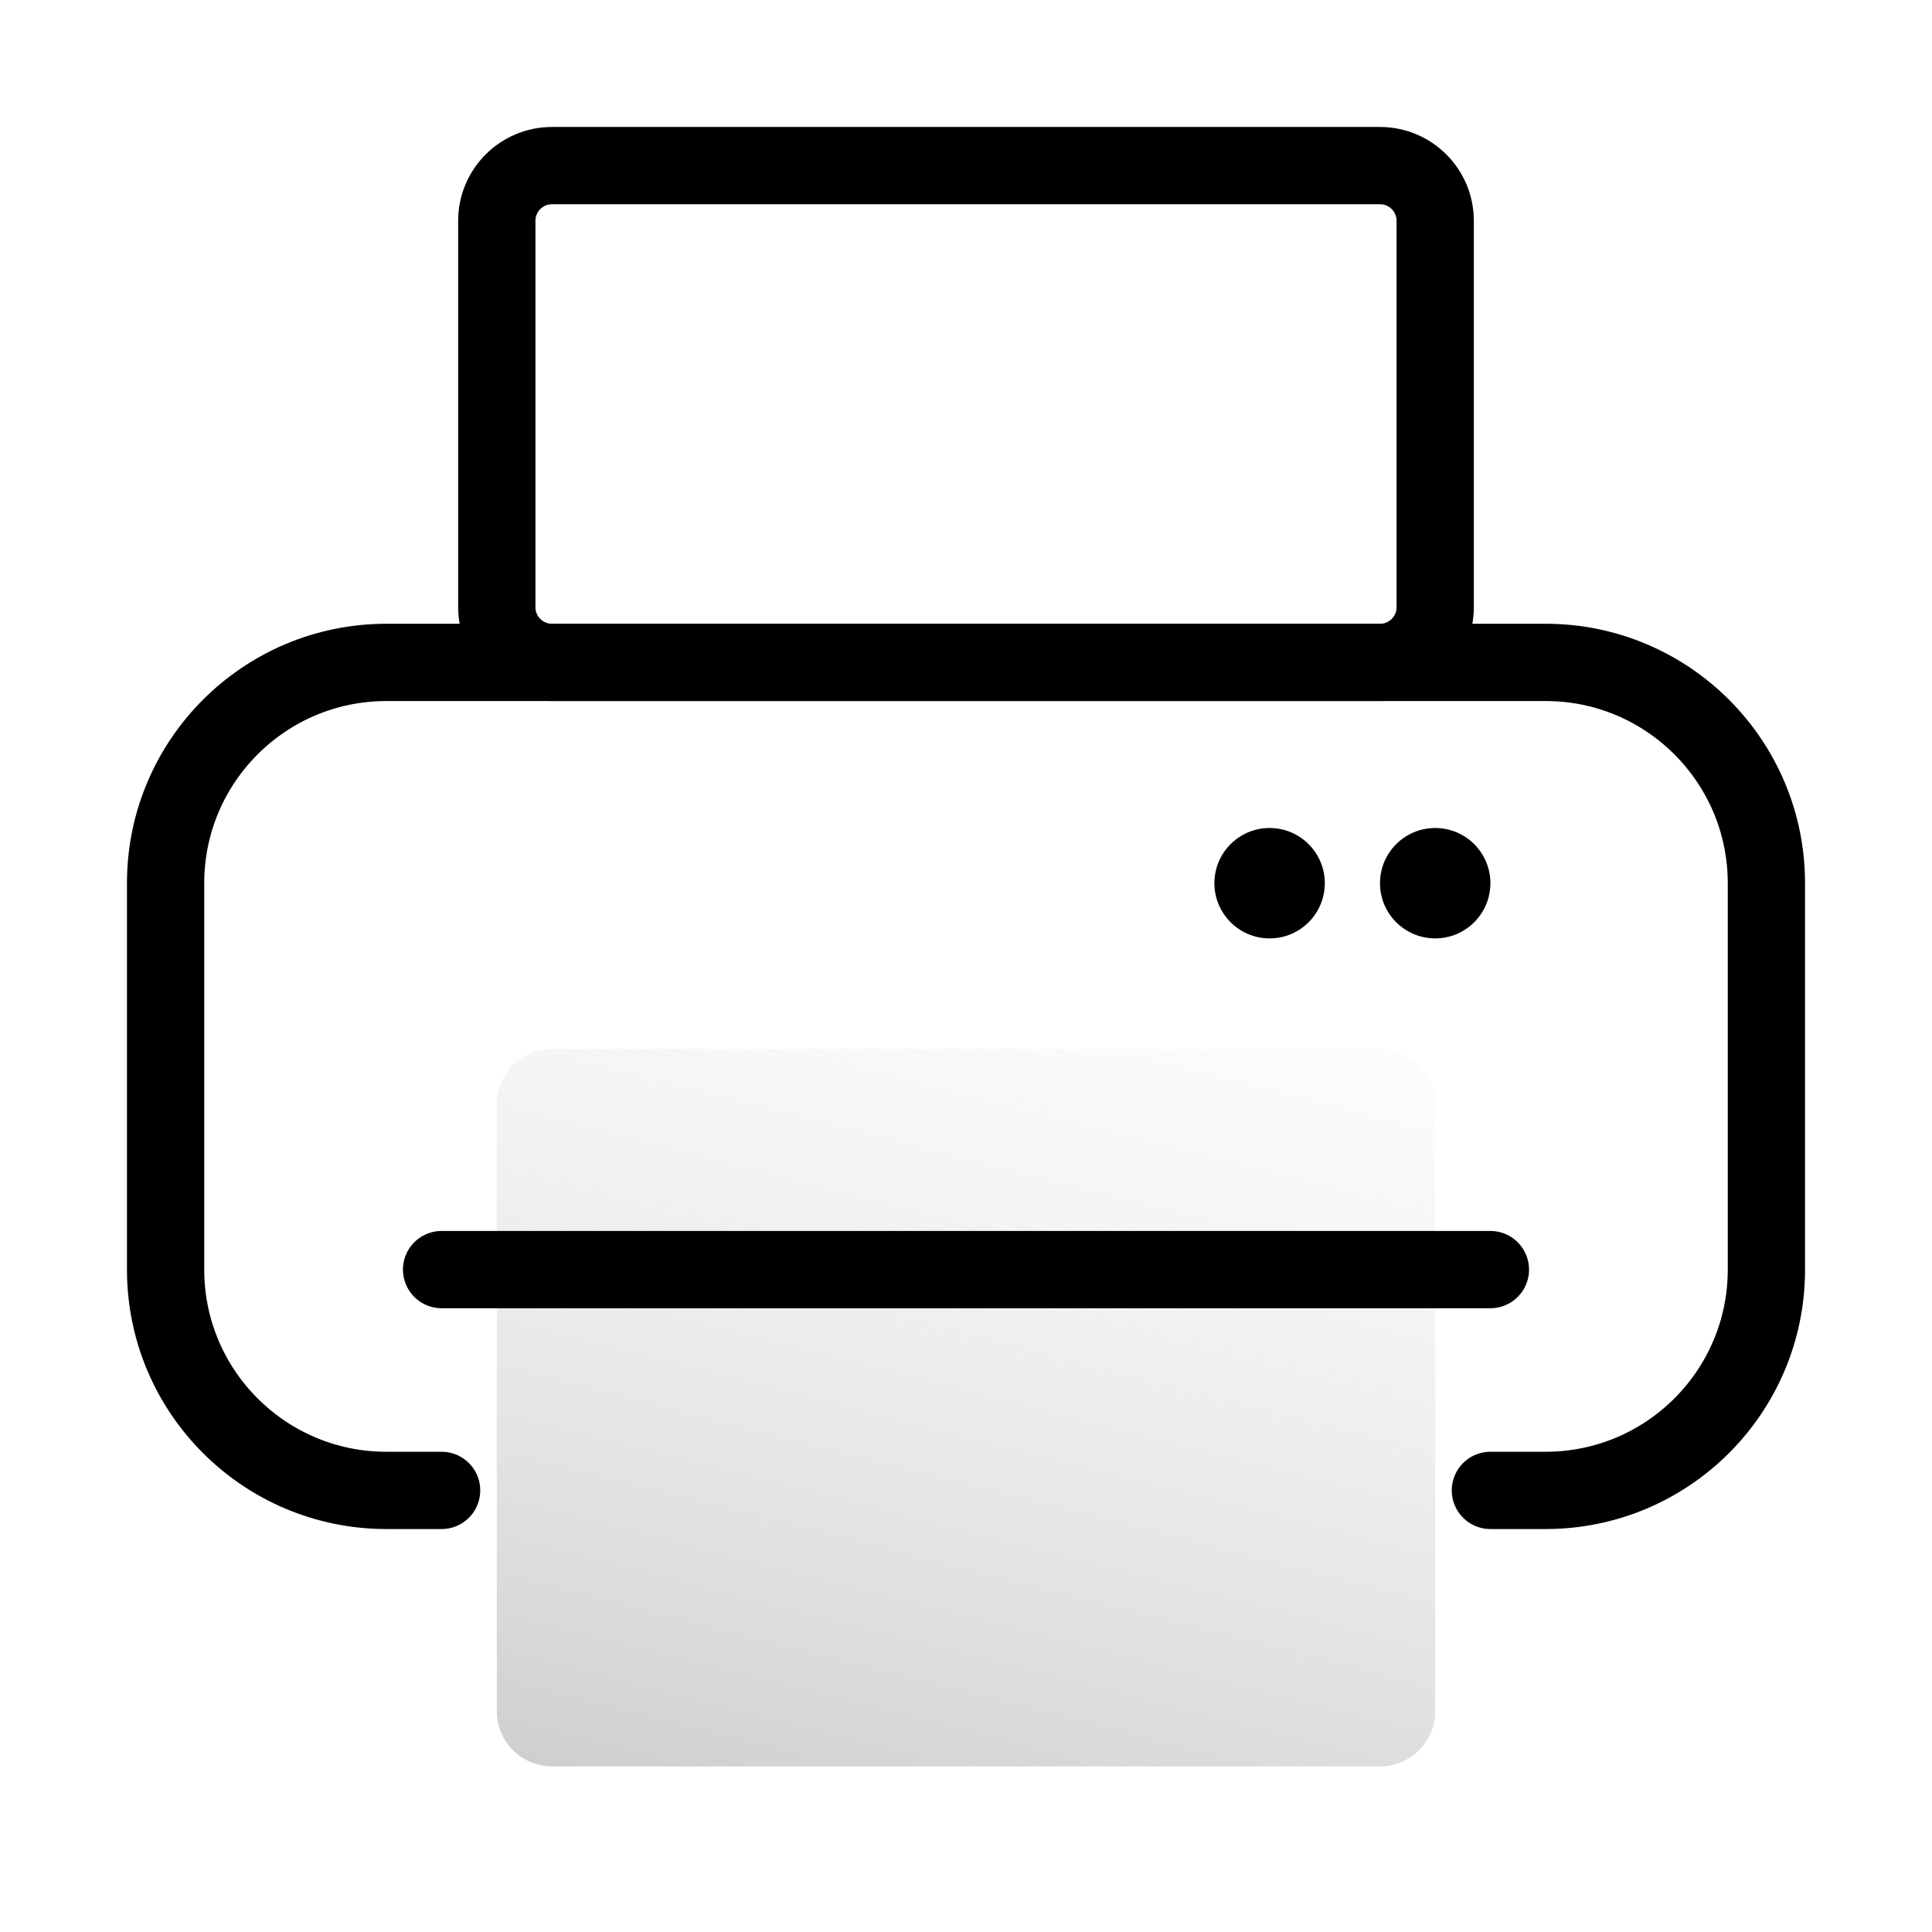
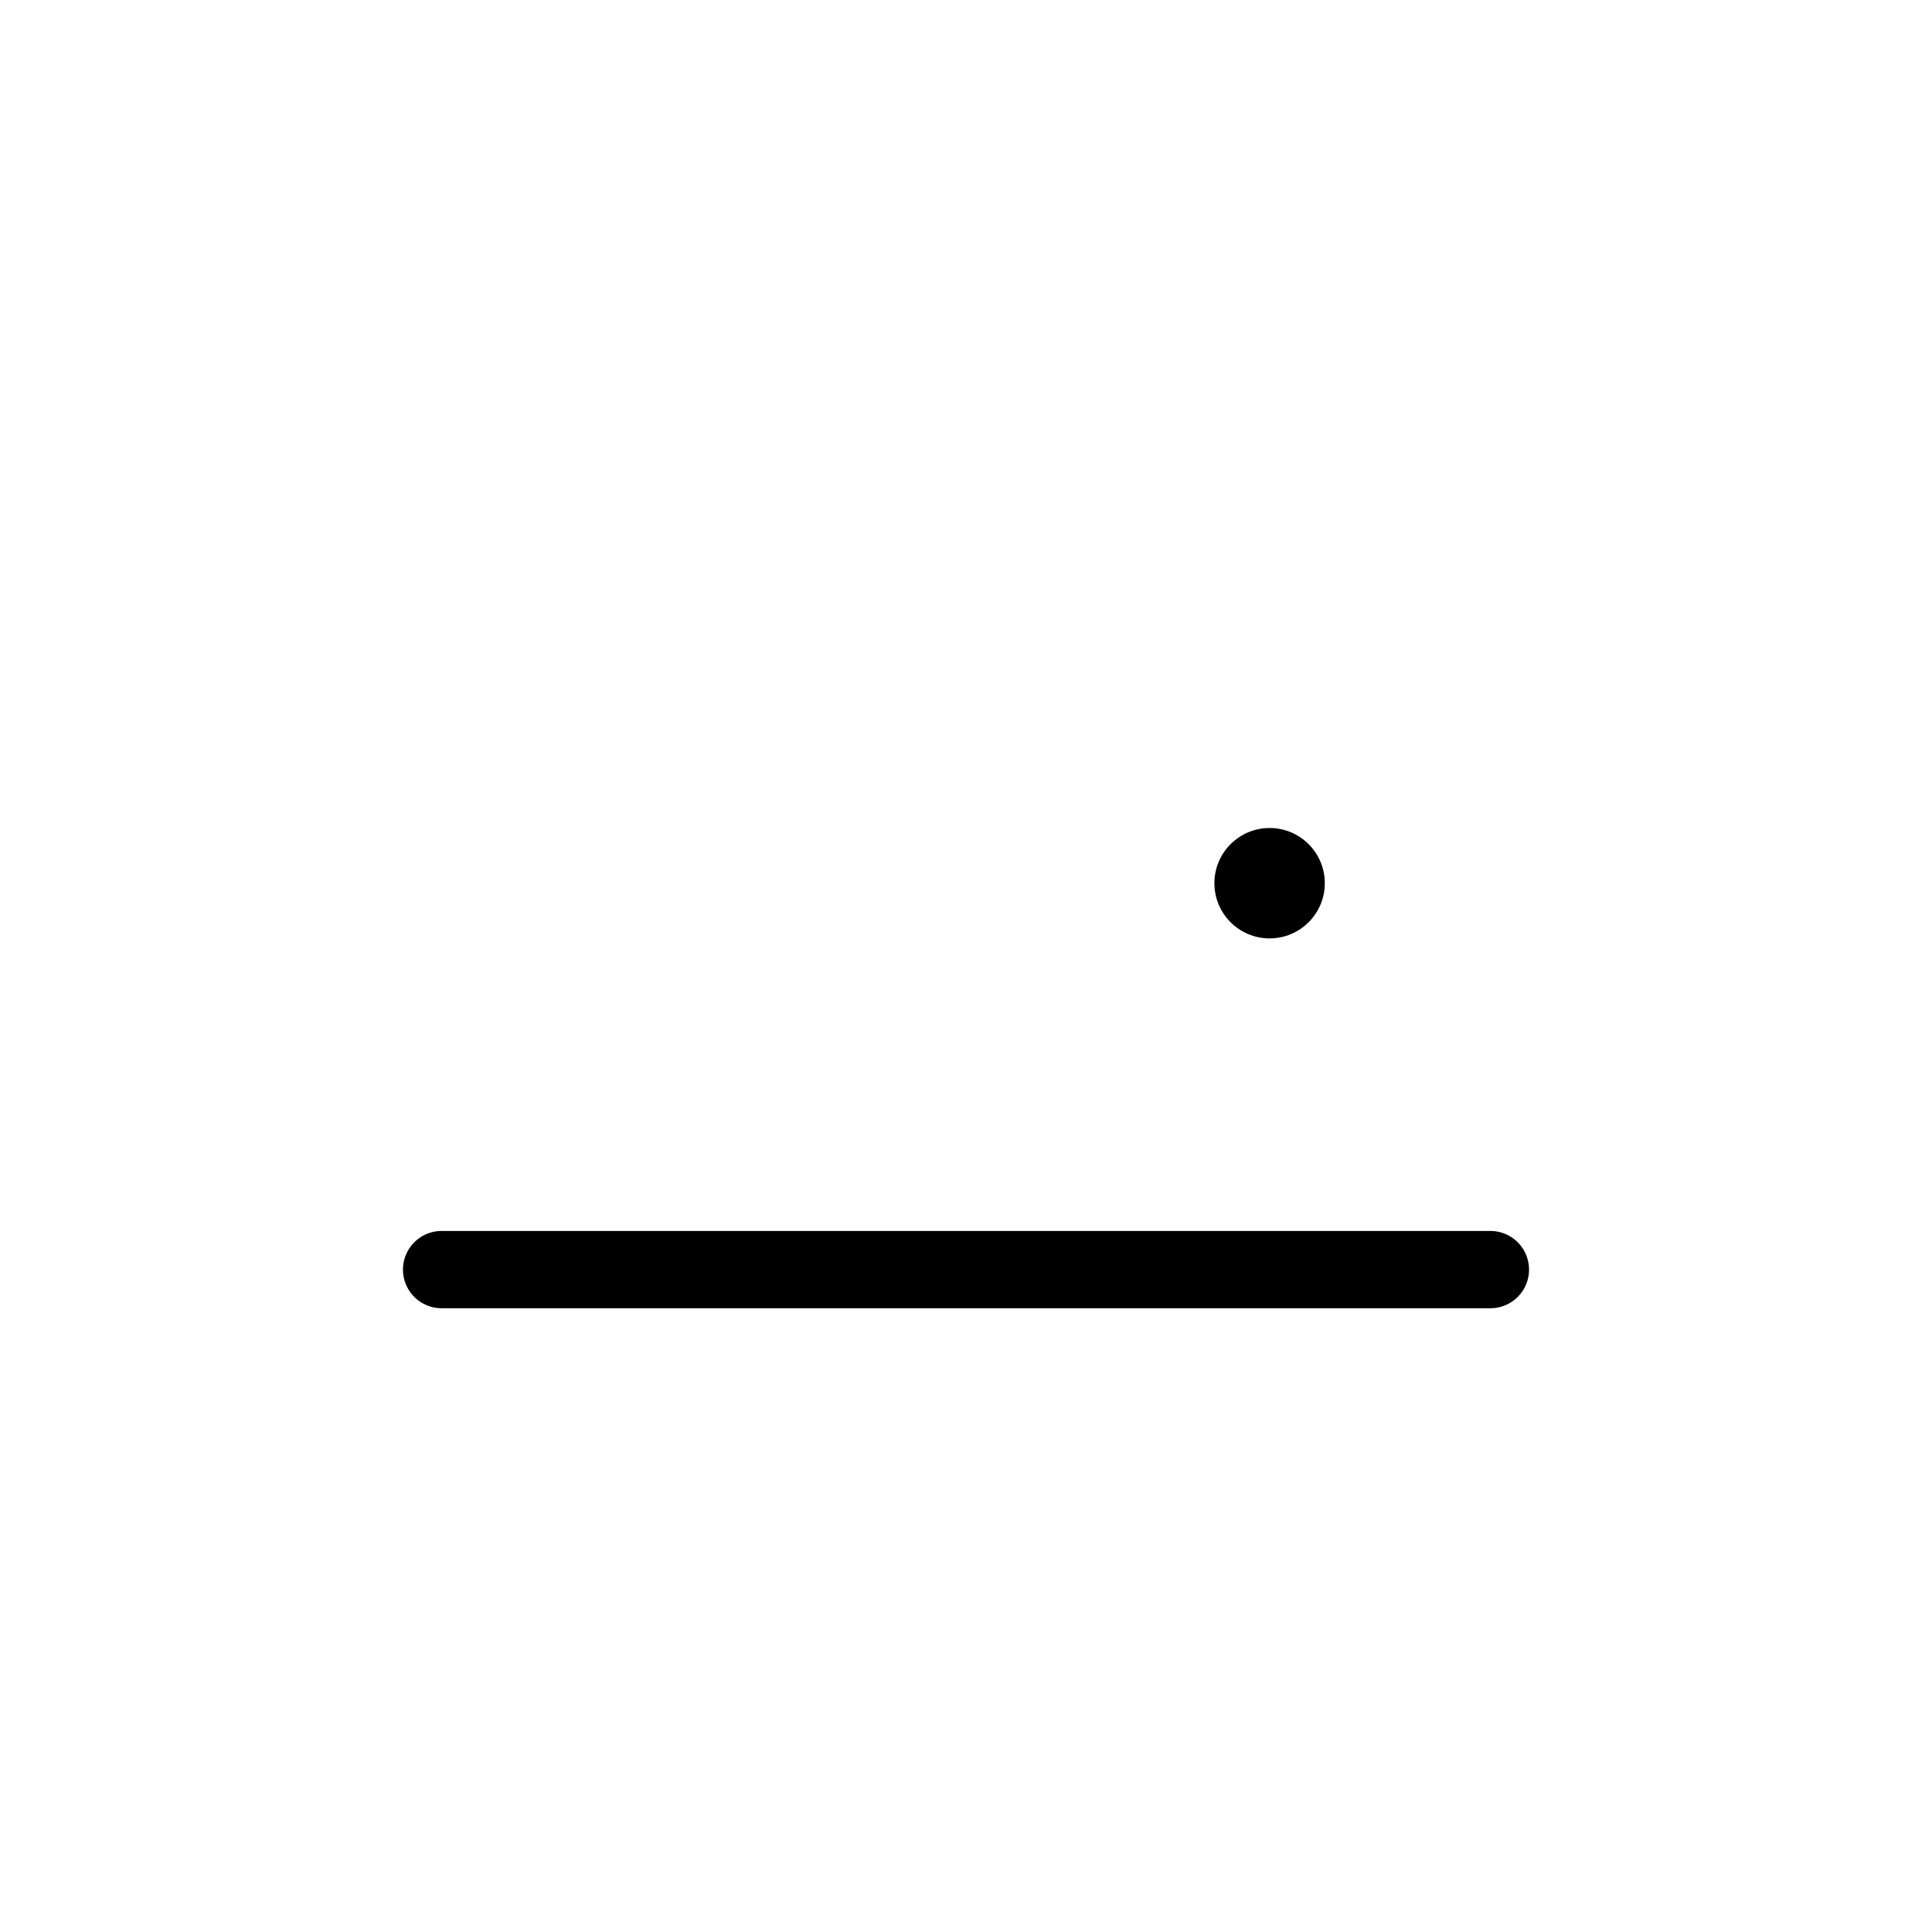
<svg xmlns="http://www.w3.org/2000/svg" width="35" height="35" viewBox="0 0 35 35" fill="none">
-   <path d="M9 11V4C9 3.448 9.448 3 10 3H25C25.552 3 26 3.448 26 4V11C26 11.552 25.552 12 25 12H10C9.448 12 9 11.552 9 11Z" stroke="black" stroke-width="1.4" stroke-linecap="round" stroke-linejoin="round" />
-   <path d="M9 31V20C9 19.448 9.448 19 10 19H25C25.552 19 26 19.448 26 20V31C26 31.552 25.552 32 25 32H10C9.448 32 9 31.552 9 31Z" fill="url(#paint0_linear_1410_39896)" />
-   <path d="M27 27H28C30.209 27 32 25.209 32 23V16C32 13.791 30.209 12 28 12H7C4.791 12 3 13.791 3 16L3 23C3 25.209 4.791 27 7 27H8" stroke="black" stroke-width="1.4" stroke-linecap="round" stroke-linejoin="round" />
-   <circle cx="26" cy="16" r="1" fill="black" />
  <circle cx="23" cy="16" r="1" fill="black" />
  <path d="M8 23L27 23" stroke="black" stroke-width="1.4" stroke-linecap="round" />
  <defs>
    <linearGradient id="paint0_linear_1410_39896" x1="15.171" y1="33.978" x2="19.991" y2="15.036" gradientUnits="userSpaceOnUse">
      <stop stop-color="#9A9A9A" stop-opacity="0.5" />
      <stop offset="1" stop-color="#D9D9D9" stop-opacity="0" />
    </linearGradient>
  </defs>
</svg>